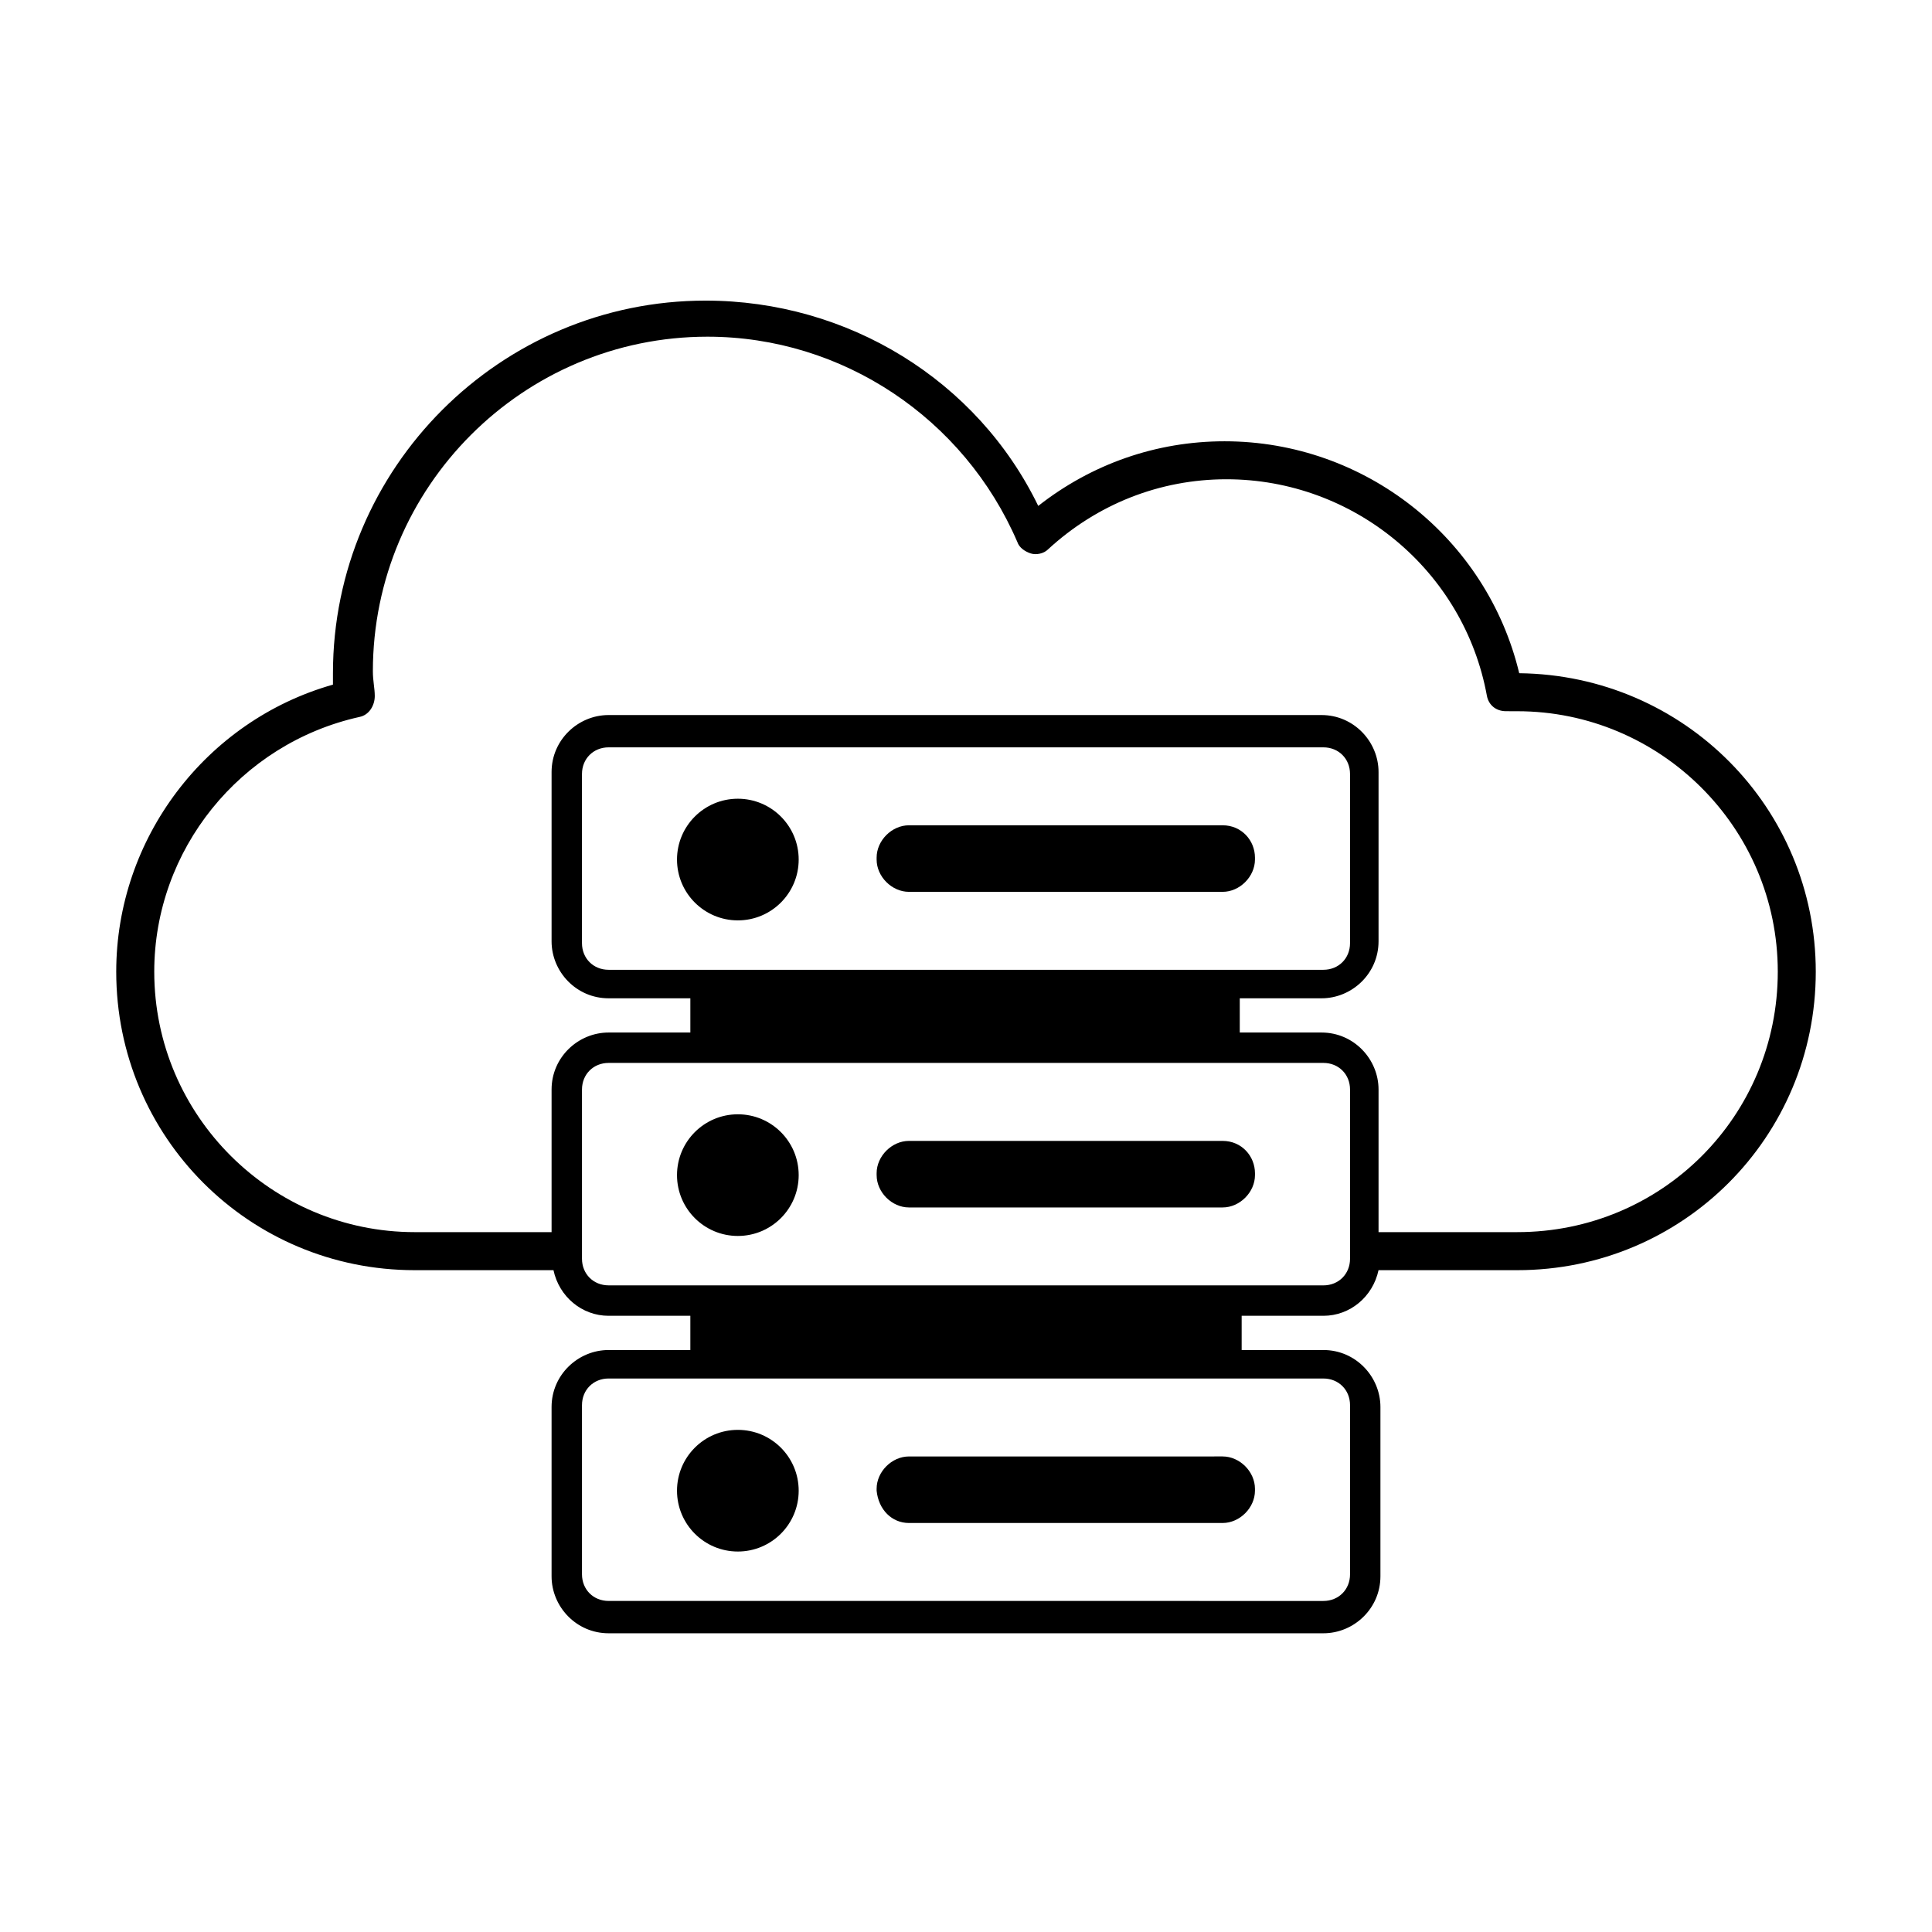
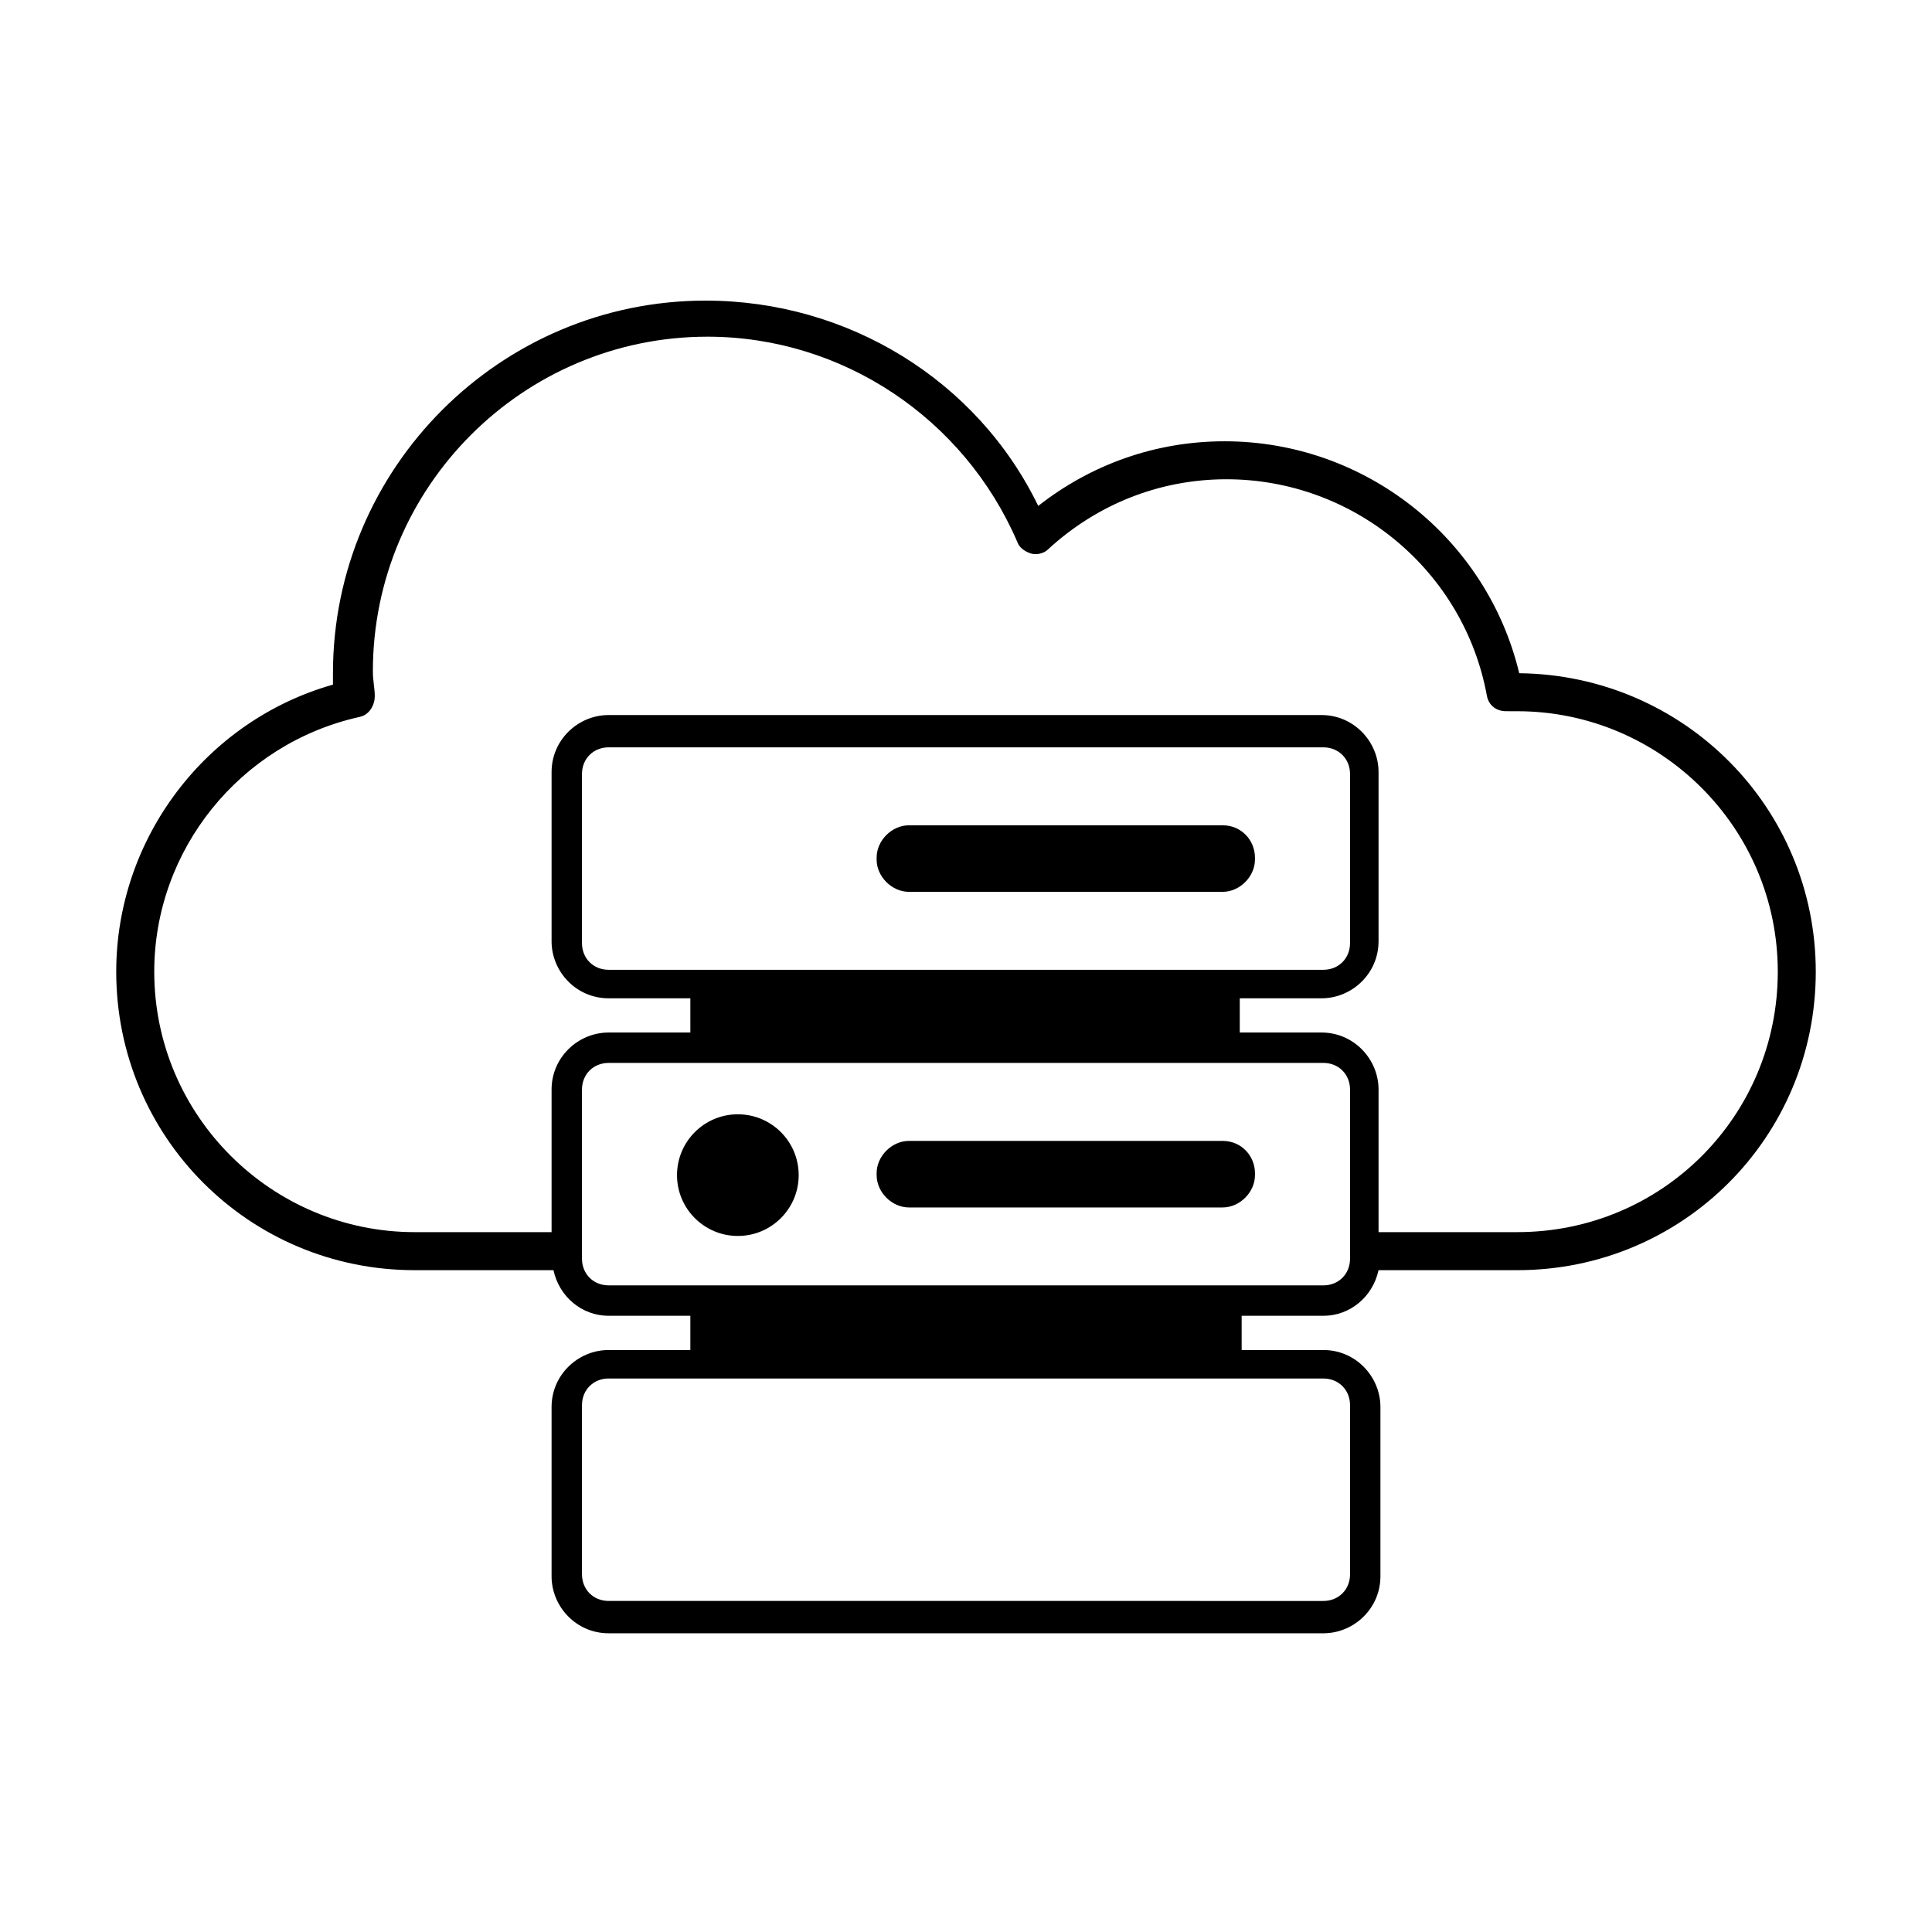
<svg xmlns="http://www.w3.org/2000/svg" fill="#000000" width="800px" height="800px" version="1.1" viewBox="144 144 512 512">
  <g>
    <path d="m468.01 362.71h-83.129c-4.535 0-8.566 4.031-8.566 8.566v0.504c0 4.535 4.031 8.566 8.566 8.566h83.129c4.535 0 8.566-4.031 8.566-8.566v-0.504c0-4.535-3.527-8.566-8.566-8.566z" />
-     <path d="m355.66 371.79c0 8.902-7.219 16.121-16.121 16.121-8.906 0-16.125-7.219-16.125-16.121s7.219-16.121 16.125-16.121c8.902 0 16.121 7.219 16.121 16.121" />
    <path d="m468.01 446.35h-83.129c-4.535 0-8.566 4.031-8.566 8.566l0.004 0.504c0 4.535 4.031 8.566 8.566 8.566h83.129c4.535 0 8.566-4.031 8.566-8.566v-0.504c-0.004-4.535-3.531-8.566-8.57-8.566z" />
    <path d="m355.66 455.42c0 8.902-7.219 16.121-16.121 16.121-8.906 0-16.125-7.219-16.125-16.121 0-8.902 7.219-16.121 16.125-16.121 8.902 0 16.121 7.219 16.121 16.121" />
-     <path d="m384.88 547.61h83.129c4.535 0 8.566-4.031 8.566-8.566v-0.504c0-4.535-4.031-8.566-8.566-8.566l-83.129 0.004c-4.535 0-8.566 4.031-8.566 8.566v0.504c0.508 5.039 4.035 8.562 8.566 8.562z" />
-     <path d="m355.66 539.05c0 8.902-7.219 16.121-16.121 16.121-8.906 0-16.125-7.219-16.125-16.121 0-8.906 7.219-16.121 16.125-16.121 8.902 0 16.121 7.215 16.121 16.121" />
    <path d="m546.61 322.41c-8.566-35.77-40.809-61.465-78.09-61.465-18.137 0-35.266 6.047-49.375 17.129-16.121-33.25-50.379-54.41-88.164-54.41-54.41 0-98.746 44.336-98.746 98.746v3.023c-33.754 9.574-57.434 40.809-57.434 76.078 0 43.828 35.266 79.098 79.098 79.098h36.777c1.512 7.055 7.559 12.09 14.609 12.09h21.664v9.07h-21.664c-8.062 0-15.113 6.551-15.113 15.113v44.84c0 8.062 6.551 15.113 15.113 15.113h189.43c8.062 0 15.113-6.551 15.113-15.113v-44.84c0-8.062-6.551-15.113-15.113-15.113h-21.664v-9.07h21.664c7.055 0 13.098-5.039 14.609-12.09h36.777c43.832 0 79.098-35.266 79.098-79.098 0.004-43.328-34.762-78.598-78.594-79.102zm-51.891 186.91c4.031 0 7.055 3.023 7.055 7.055v44.84c0 4.031-3.023 7.055-7.055 7.055l-189.43-0.004c-4.031 0-7.055-3.023-7.055-7.055v-44.84c0-4.031 3.023-7.055 7.055-7.055zm7.055-31.738c0 4.031-3.023 7.055-7.055 7.055l-189.43-0.004c-4.031 0-7.055-3.023-7.055-7.055v-44.84c0-4.031 3.023-7.055 7.055-7.055h189.43c4.031 0 7.055 3.023 7.055 7.055zm44.332-7.055h-36.777v-37.785c0-8.062-6.551-15.113-15.113-15.113h-21.664v-9.07h21.664c8.062 0 15.113-6.551 15.113-15.113v-44.84c0-8.062-6.551-15.113-15.113-15.113h-188.93c-8.062 0-15.113 6.551-15.113 15.113v44.84c0 8.062 6.551 15.113 15.113 15.113h21.664v9.07h-21.664c-8.062 0-15.113 6.551-15.113 15.113v37.785h-36.273c-37.785 0-69.023-30.73-69.023-69.023 0-32.242 22.672-60.457 54.41-67.512 2.519-0.504 4.031-3.023 4.031-5.543 0-2.016-0.504-4.031-0.504-6.551 0-48.871 39.801-88.672 88.672-88.672 35.77 0 68.016 21.664 82.121 54.41 0.504 1.512 2.016 2.519 3.527 3.023 1.512 0.504 3.527 0 4.535-1.008 13.098-12.09 29.727-18.641 47.359-18.641 33.754 0 62.977 24.184 69.023 57.434 0.504 2.519 2.519 4.031 5.039 4.031l3.016 0.008c37.785 0 69.023 30.73 69.023 69.023 0 38.289-30.73 69.02-69.023 69.02zm-240.82-69.523c-4.031 0-7.055-3.023-7.055-7.055v-44.84c0-4.031 3.023-7.055 7.055-7.055h189.43c4.031 0 7.055 3.023 7.055 7.055v44.84c0 4.031-3.023 7.055-7.055 7.055z" />
  </g>
</svg>